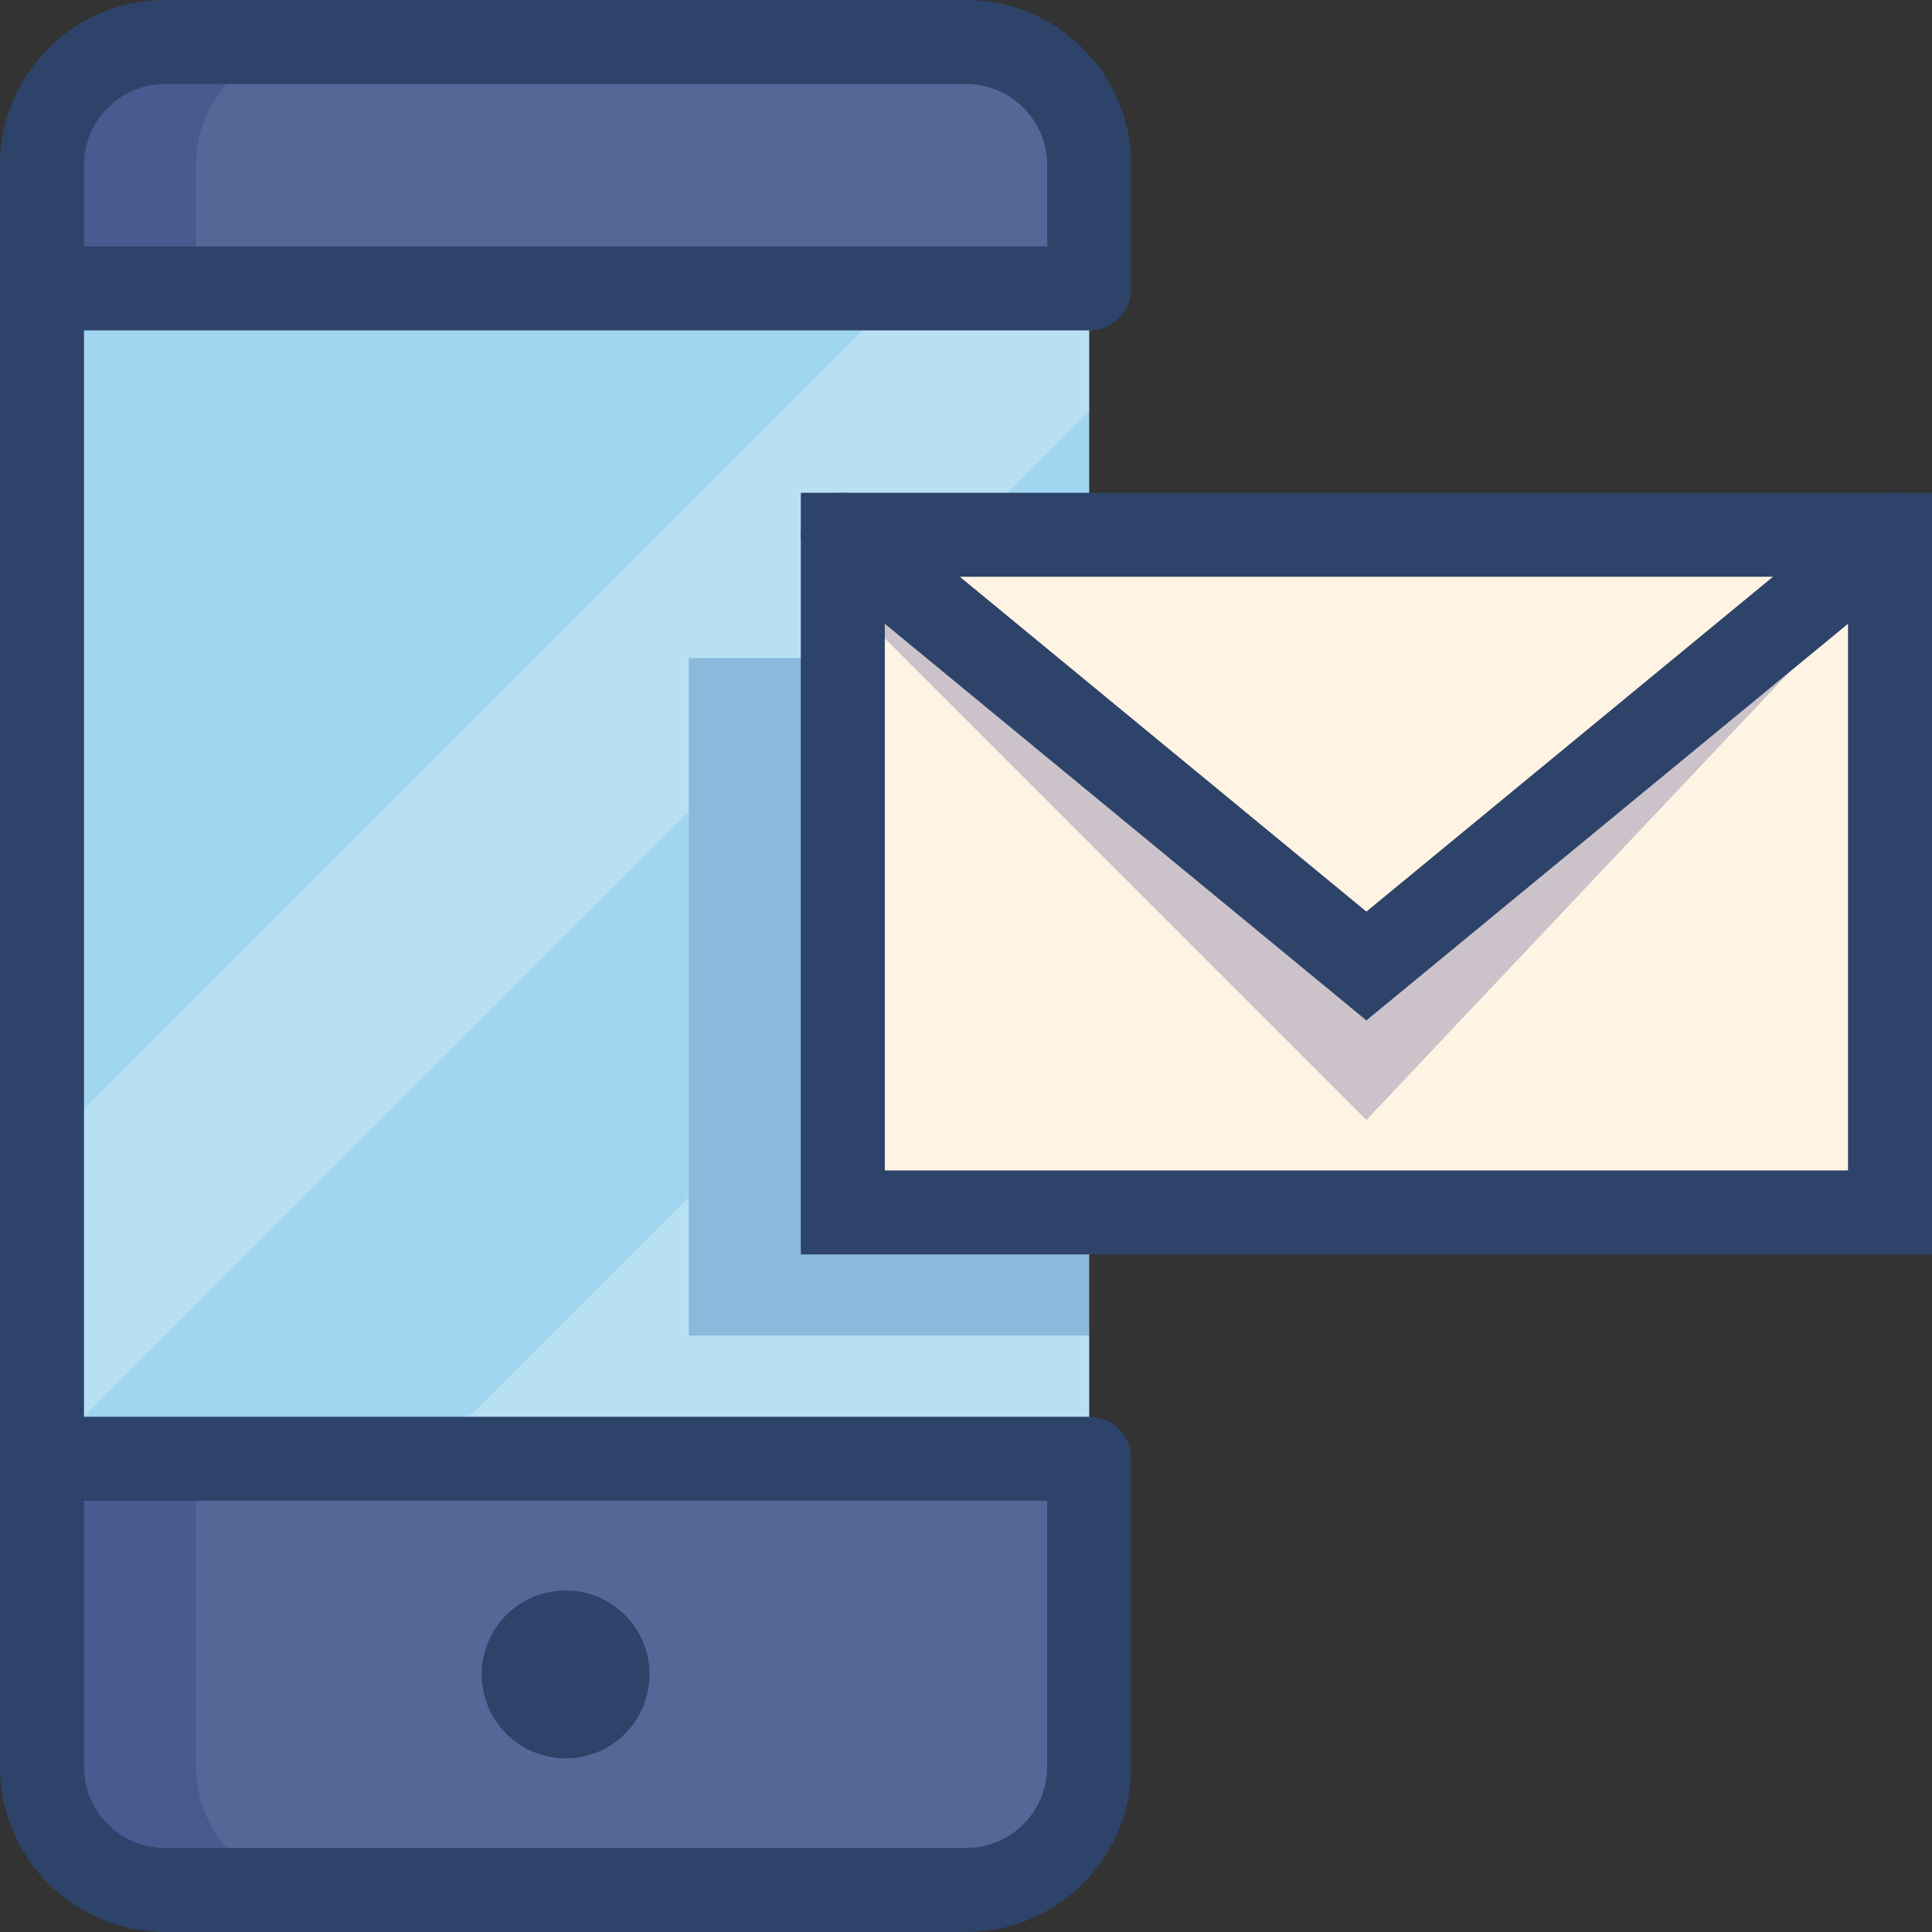
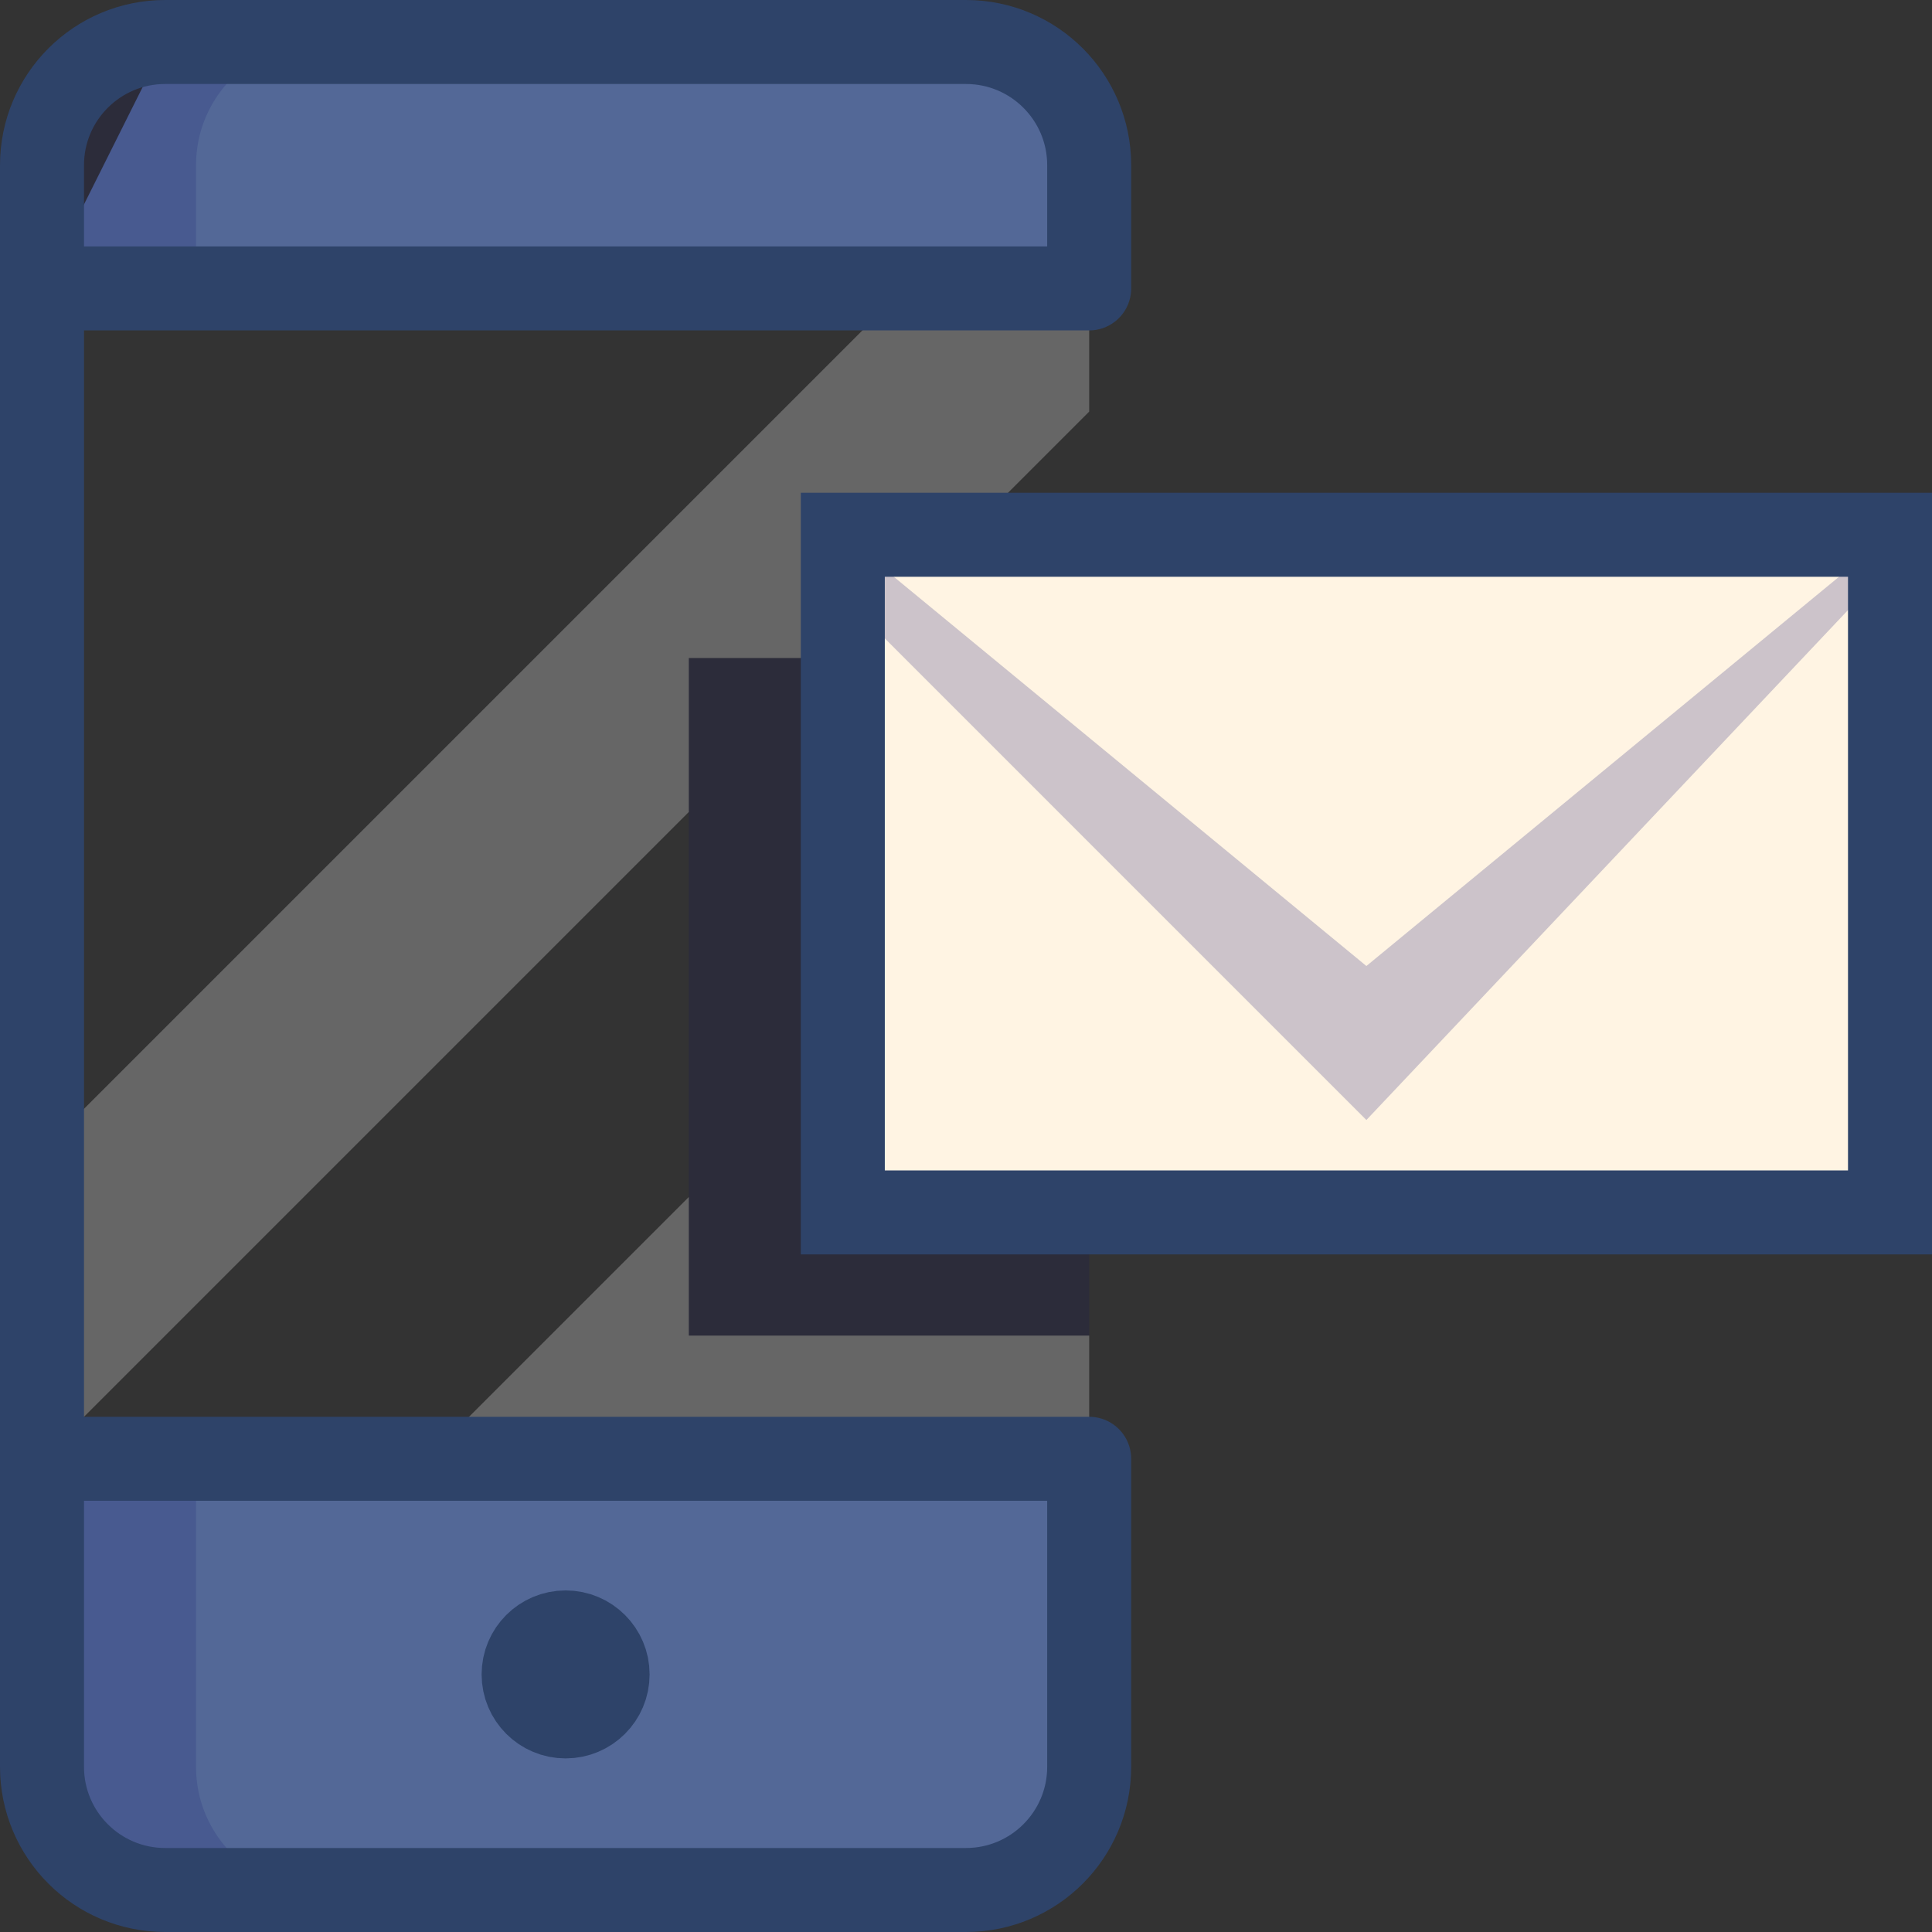
<svg xmlns="http://www.w3.org/2000/svg" width="46px" height="46px" viewBox="0 0 46 46" version="1.1">
  <rect x="0" y="0" width="46" height="46" fill="#333333" stroke="none" />
  <title>Group</title>
  <g id="Main" stroke="none" stroke-width="1" fill="none" fill-rule="evenodd">
    <g id="Server-Mail" transform="translate(-450, -502)">
      <g id="caratteristiche" transform="translate(390, 501)">
        <g id="Group" transform="translate(61, 2)">
          <polygon id="Path" fill="#FFF4E3" fill-rule="nonzero" points="19.067 11.733 44 11.733 44 27.867 19.067 27.867" />
-           <polygon id="Path" fill="#A0D6EF" fill-rule="nonzero" points="19.067 11.733 24.933 11.733 24.933 5.867 0 5.867 0 33.733 24.933 33.733 24.933 27.867 19.067 27.867" />
          <polygon id="Path" fill="#000064" fill-rule="nonzero" opacity="0.14" points="19.067 27.867 19.067 14.667 15.4 14.667 15.4 30.8 24.933 30.8 24.933 27.867" />
-           <path d="M0,41.067 C0,42.687 1.313,44 2.933,44 L22,44 C23.62,44 24.933,42.687 24.933,41.067 L24.933,33.733 L0,33.733 L0,41.067 Z M24.933,2.933 C24.933,1.313 23.62,0 22,0 L2.933,0 C1.313,0 0,1.313 0,2.933 L0,5.867 L24.933,5.867 L24.933,2.933 Z" id="Shape" fill="#536897" fill-rule="nonzero" />
+           <path d="M0,41.067 C0,42.687 1.313,44 2.933,44 L22,44 C23.62,44 24.933,42.687 24.933,41.067 L24.933,33.733 L0,33.733 L0,41.067 Z M24.933,2.933 C24.933,1.313 23.62,0 22,0 L2.933,0 L0,5.867 L24.933,5.867 L24.933,2.933 Z" id="Shape" fill="#536897" fill-rule="nonzero" />
          <path d="M3.667,41.067 L3.667,33.733 L0,33.733 L0,41.067 C0,42.687 1.313,44 2.933,44 L6.6,44 C4.98,44 3.667,42.687 3.667,41.067 Z M6.6,0 L2.933,0 C1.313,0 0,1.313 0,2.933 L0,5.867 L3.667,5.867 L3.667,2.933 C3.667,1.313 4.98,0 6.6,0 Z" id="Shape" fill="#000064" fill-rule="nonzero" opacity="0.14" />
          <circle id="Oval" fill="#7B8BAF" fill-rule="nonzero" cx="12.467" cy="38.867" r="1" />
          <path d="M15.4,27.5 L9.167,33.733 L24.933,33.733 L24.933,30.8 L15.4,30.8 L15.4,27.5 Z M19.067,14.667 L19.067,11.733 L22,11.733 L24.933,8.8 L24.933,5.867 L20.533,5.867 L0,26.4 L0,33.733 L15.4,18.333 L15.4,14.667 L19.067,14.667 Z" id="Shape" fill="#FFFFFF" fill-rule="nonzero" opacity="0.25" />
          <polygon id="Path" fill="#000064" fill-rule="nonzero" opacity="0.2" points="19.067 11.733 31.533 22 44 11.733 44 12.467 31.533 25.667 19.067 13.2" />
          <path d="M24.933,33.733 L24.933,41.067 C24.933,42.687 23.62,44 22,44 L2.933,44 C1.313,44 0,42.687 0,41.067 L0,2.933 C0,1.313 1.313,0 2.933,0 L22,0 C23.62,0 24.933,1.313 24.933,2.933 L24.933,5.867 M0,5.867 L24.933,5.867 M0,33.733 L24.933,33.733" id="Shape" stroke="#2E4369" stroke-width="2" stroke-linecap="round" />
          <polygon id="Path" stroke="#2E4369" stroke-width="2" stroke-linecap="round" points="19.067 11.733 44 11.733 44 27.867 19.067 27.867" />
-           <polyline id="Path" stroke="#2E4369" stroke-width="2" stroke-linecap="round" points="19.067 11.733 31.533 22 44 11.733" />
          <circle id="Oval" stroke="#2E4369" stroke-width="2" stroke-linecap="round" cx="12.467" cy="38.867" r="1" />
        </g>
      </g>
    </g>
  </g>
</svg>